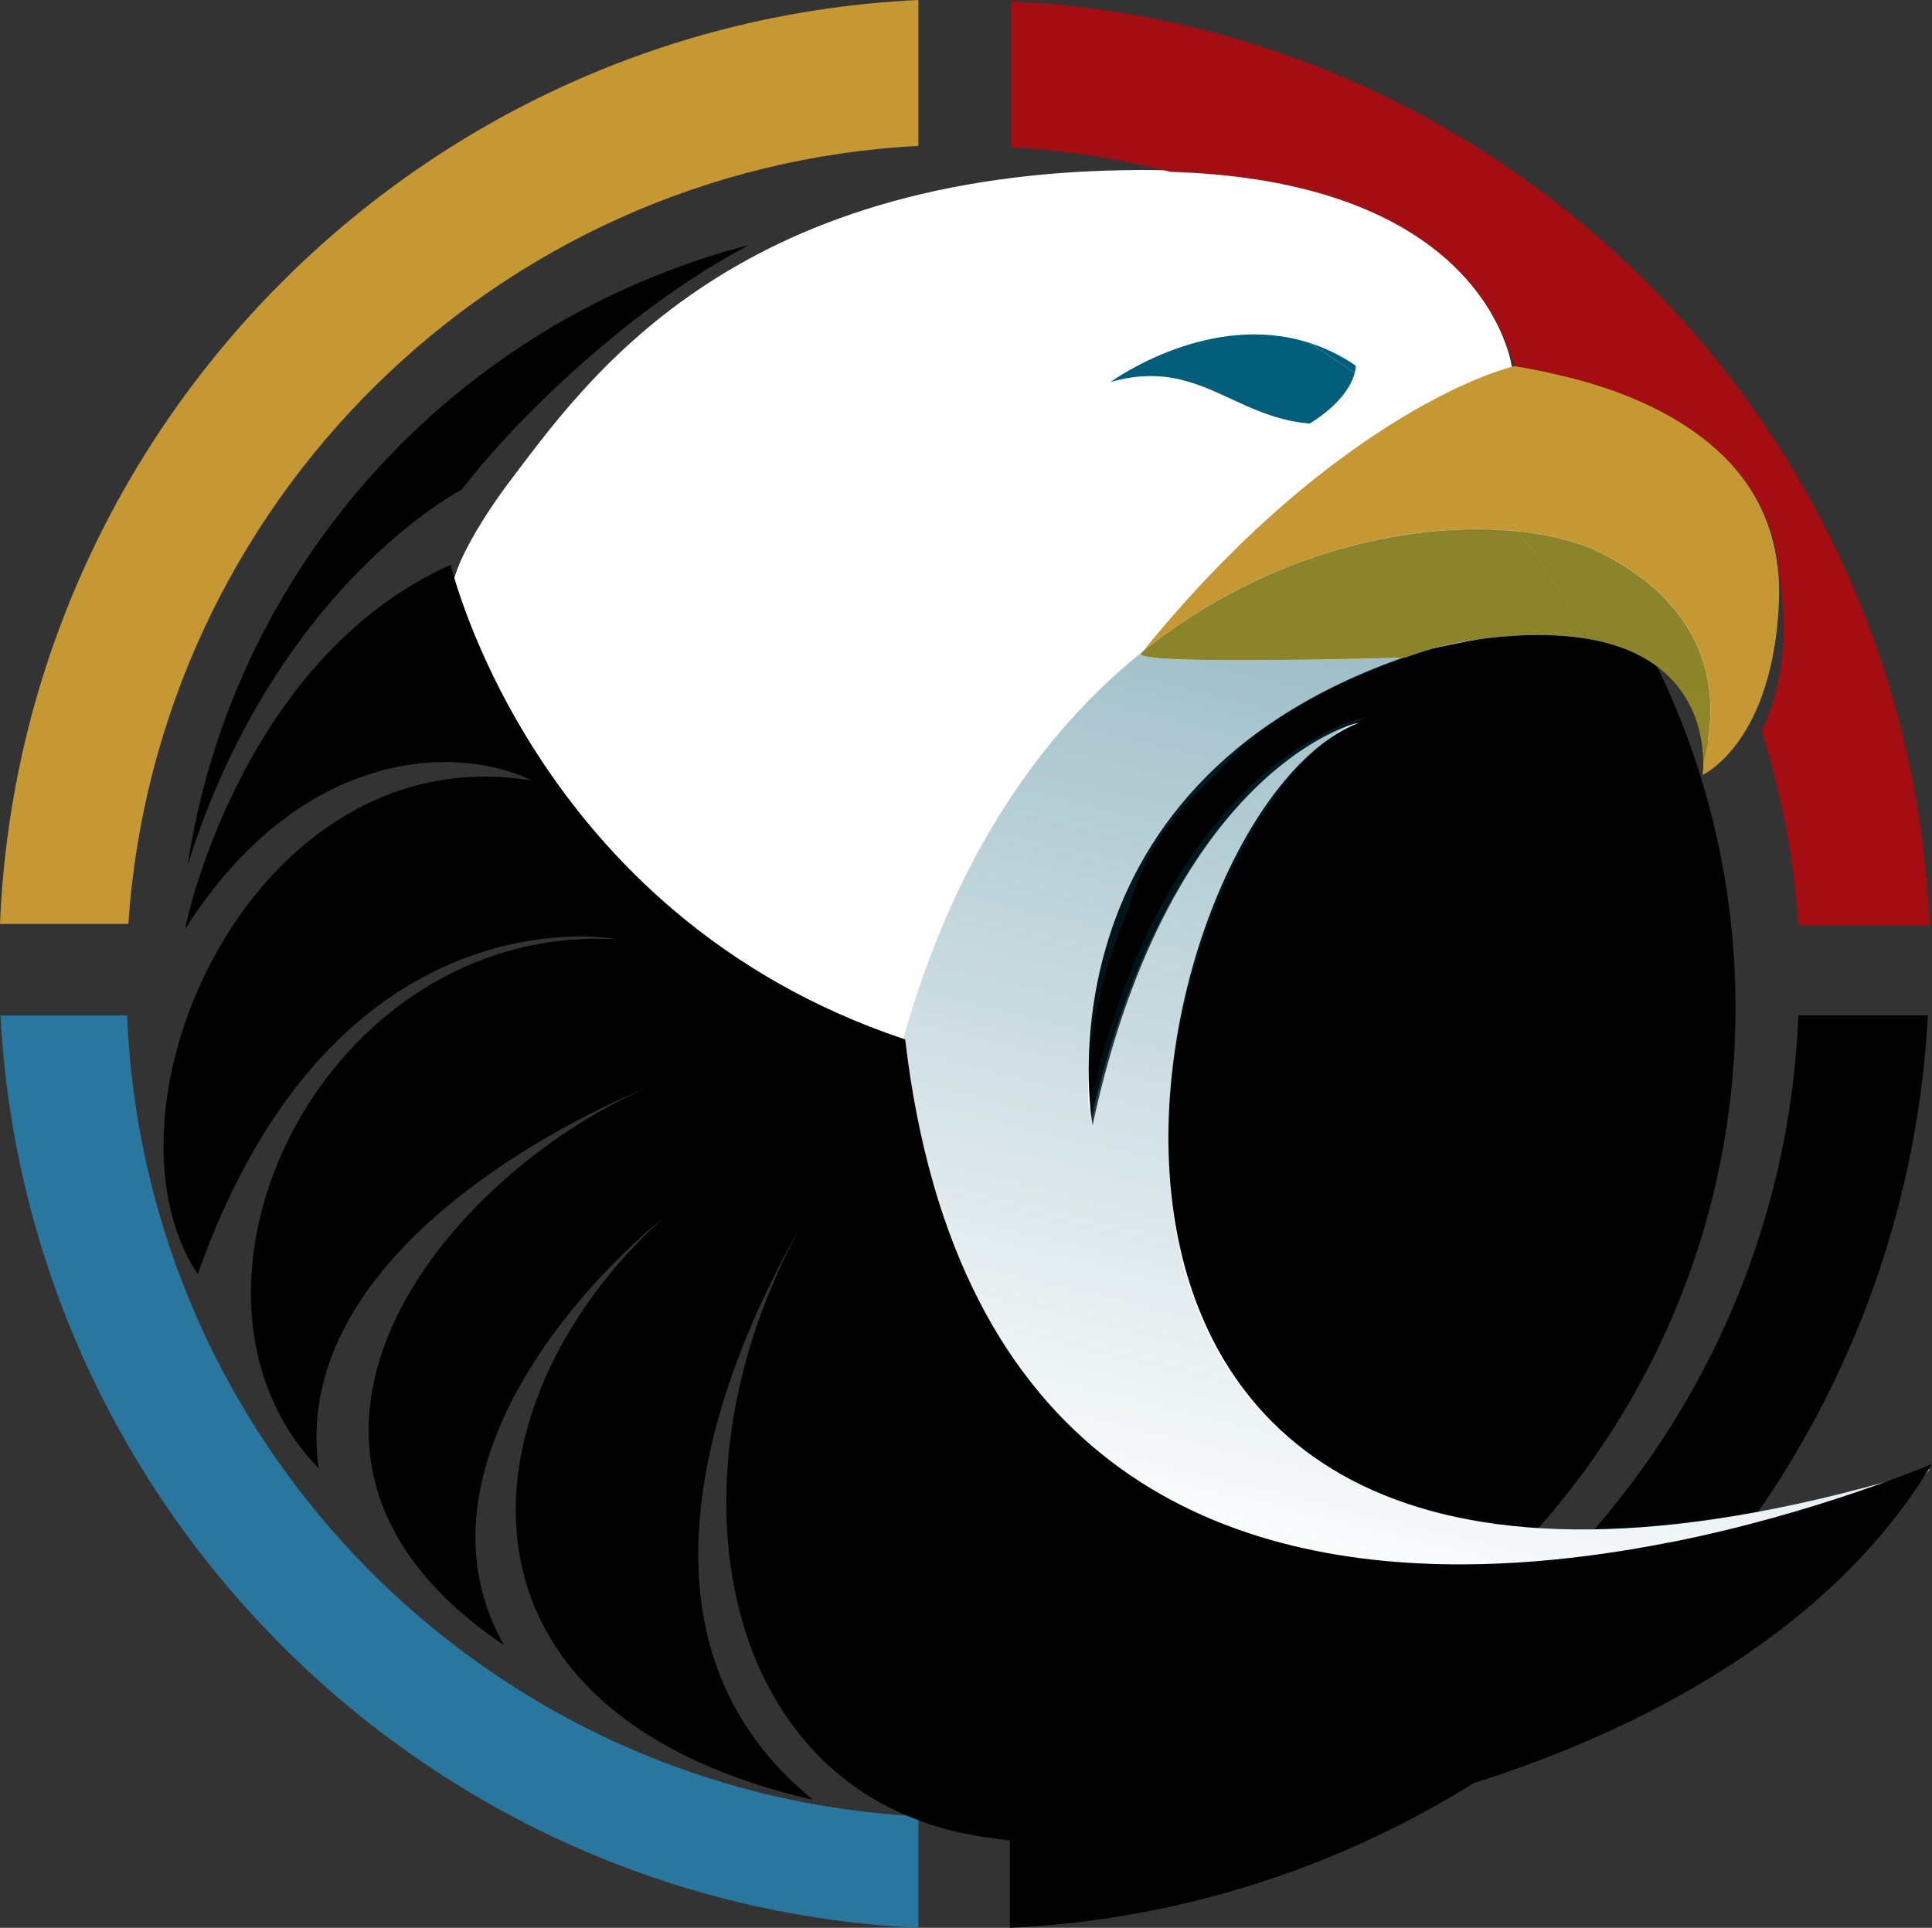
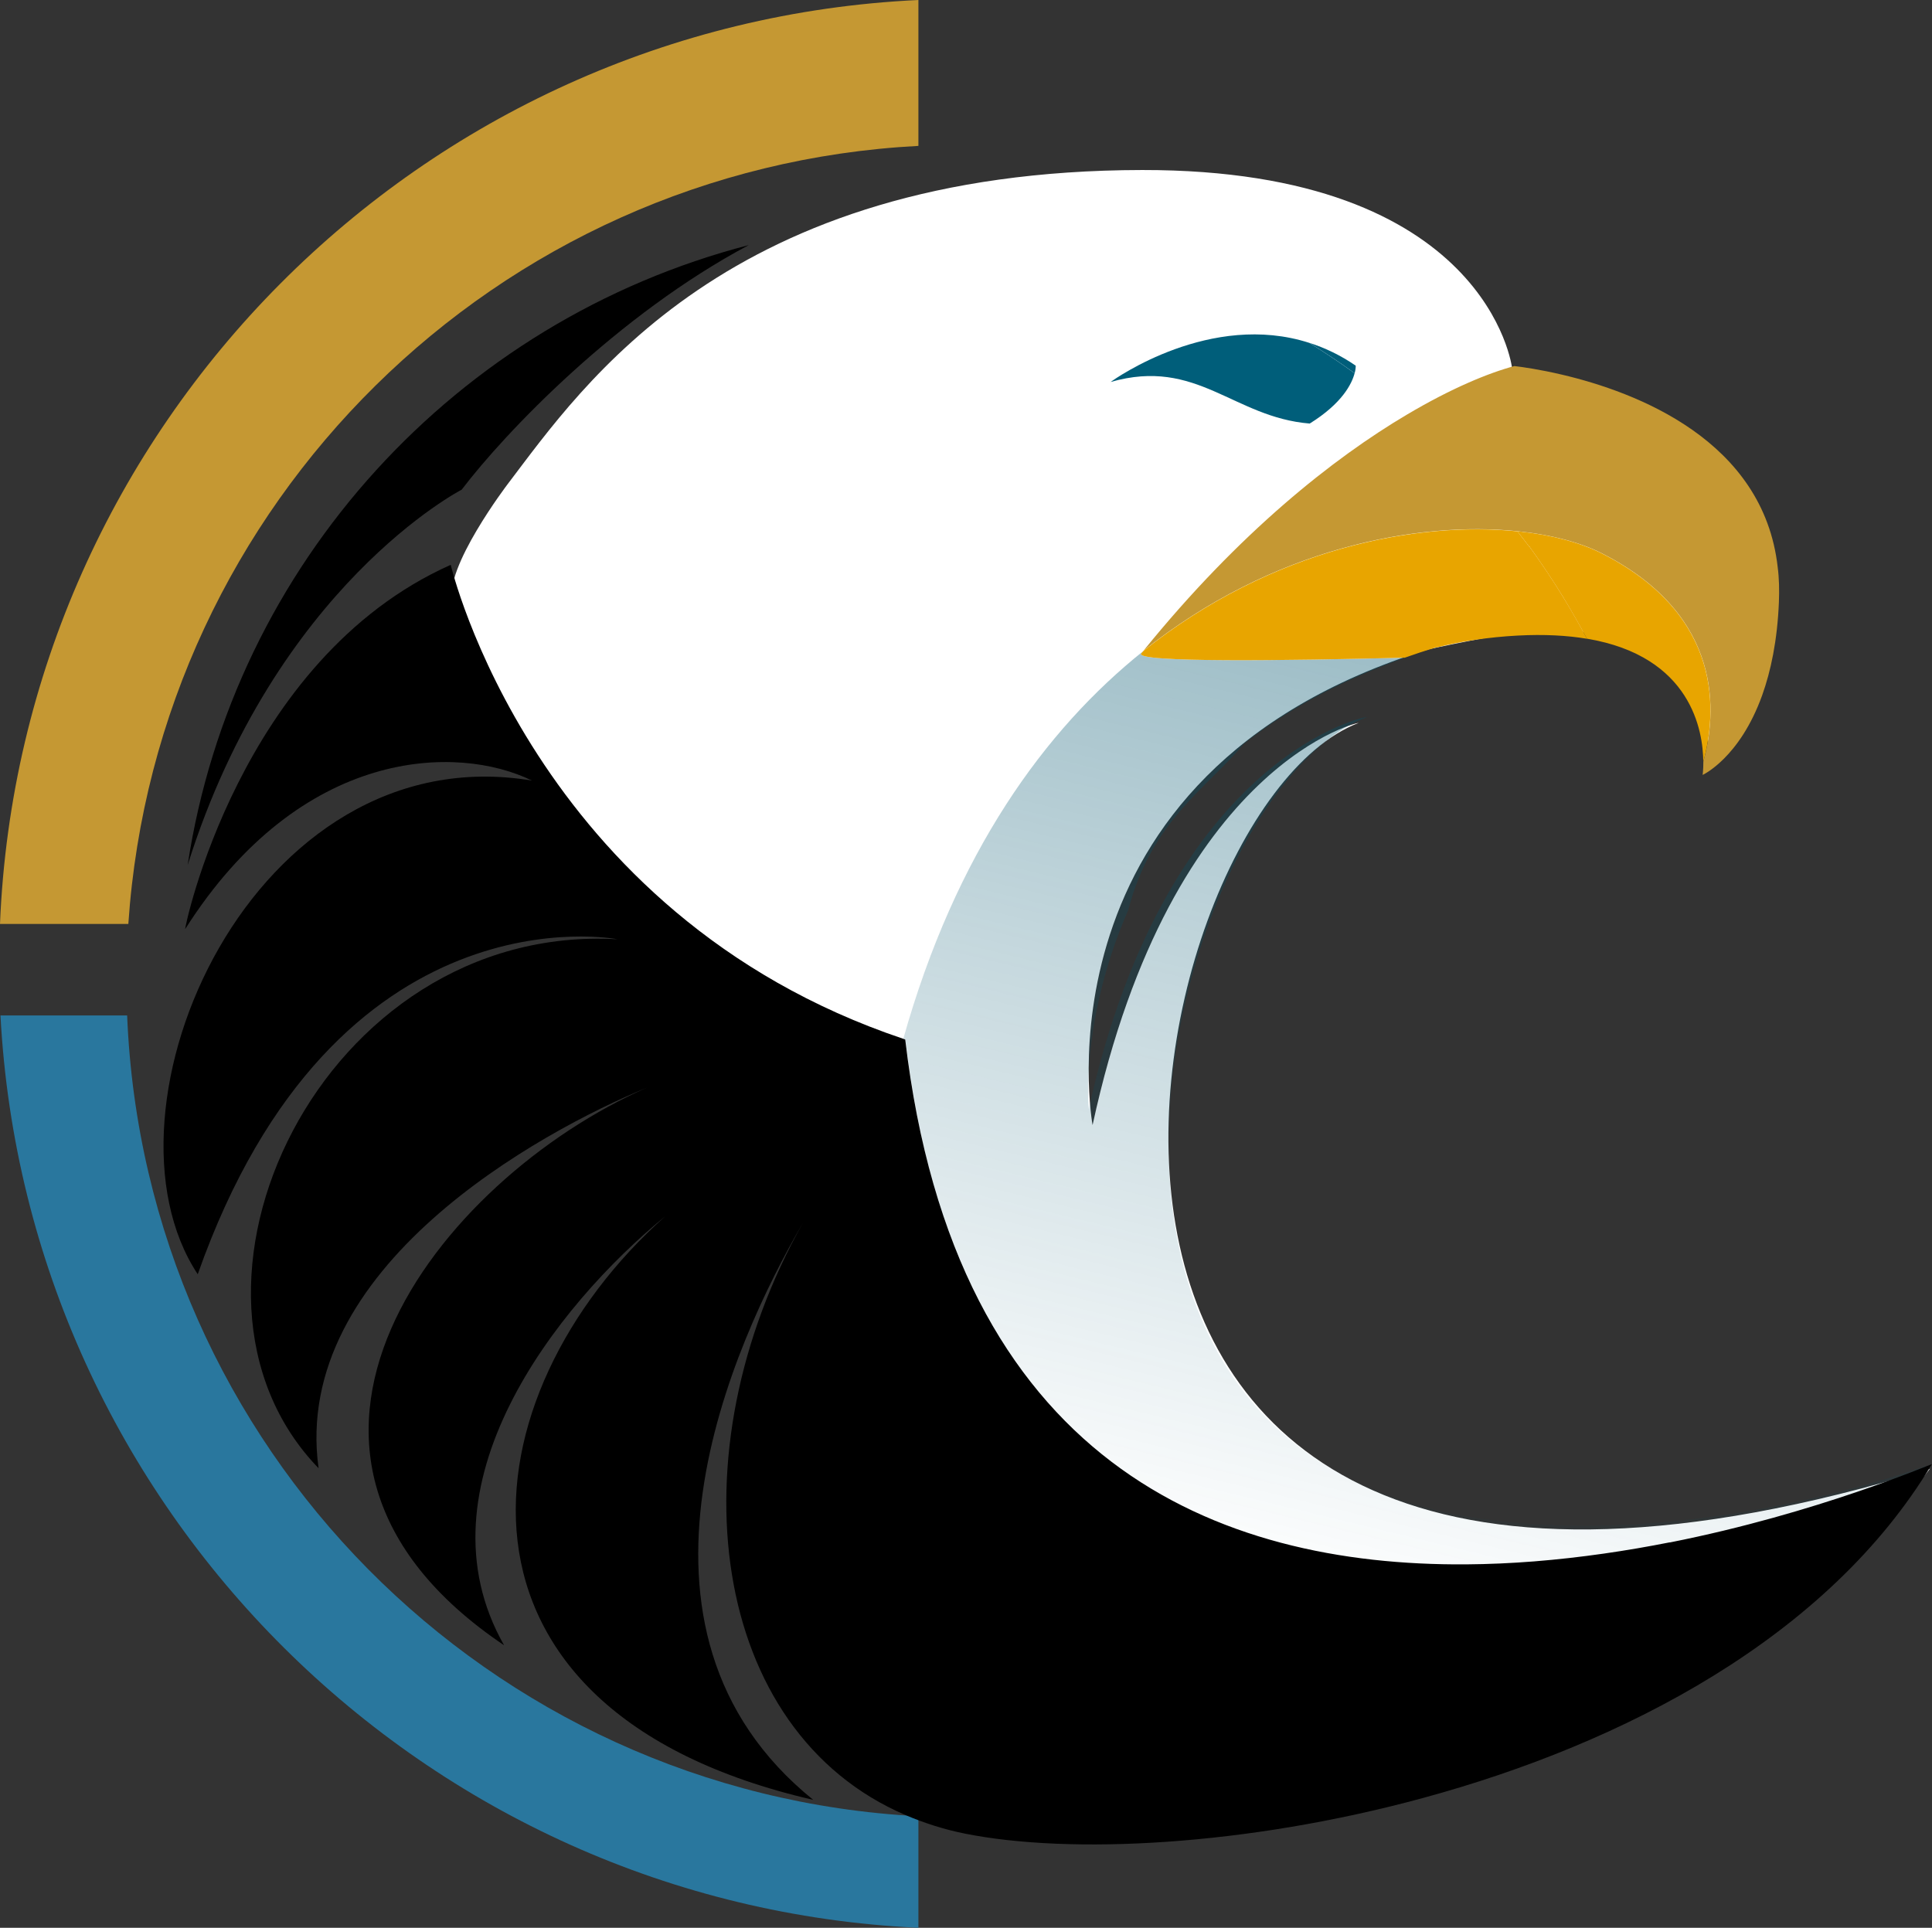
<svg xmlns="http://www.w3.org/2000/svg" xmlns:xlink="http://www.w3.org/1999/xlink" id="Layer_2" viewBox="0 0 241.92 241.41">
  <rect x="0" y="0" width="241.92" height="241.41" fill="#333333" stroke="none" />
  <defs>
    <style>.cls-1{fill:none;}.cls-2{fill:#a40d12;}.cls-3{fill:url(#linear-gradient-2);}.cls-4{fill:url(#linear-gradient);}.cls-5{fill:#e8a500;}.cls-6{fill:#29779e;}.cls-7{fill:#005e7a;}.cls-8{fill:#fff;}.cls-9{fill:#c59833;}</style>
    <linearGradient id="linear-gradient" x1="1251.28" y1="55.06" x2="1286.53" y2="200.56" gradientTransform="translate(1453.07) rotate(-180) scale(1 -1)" gradientUnits="userSpaceOnUse">
      <stop offset=".18" stop-color="#00536c" stop-opacity=".4" />
      <stop offset="1" stop-color="#00536c" stop-opacity="0" />
    </linearGradient>
    <linearGradient id="linear-gradient-2" x1="169.48" y1="46.8" x2="224.96" y2="275.85" gradientTransform="matrix(1,0,0,1,0,0)" xlink:href="#linear-gradient" />
  </defs>
  <g id="Layer_1-2">
-     <path d="M192.38,78.71c-3.61.2-13.29,2.34-13.29,2.34-51.15,15.93-42.84,60.8-42.84,60.8,10.14-46.87,34.96-51.77,33.98-51.39-24.98,9.59-46.66,96.54,20.74,102.74,16.35-17.59,26.35-41.11,26.35-66.96,0-16.34-4.02-31.75-11.09-45.32-3.29-1.61-7.76-2.54-13.86-2.21Z" />
    <path class="cls-6" d="M15.92,127.16H.07s-.01,0-.01.01c3.27,61.74,53.1,111.33,114.93,114.24,0,0,.01,0,.01-.01v-13.96c-53.83-2.81-96.9-46.28-99.08-100.28Z" />
-     <path d="M126.46,227.42v13.98s0,.01.01.01c61.83-2.91,111.66-52.5,114.93-114.24,0,0,0-.01-.01-.01h-16.2c-2.18,53.88-45.06,97.27-98.73,100.26Z" />
    <path class="cls-9" d="M115,18.27V0C52.68,2.92,2.56,53.27,0,115.69c0,0,0,.01.01.01h16.06C19.63,63.03,62.12,21.03,115,18.27Z" />
    <path class="cls-8" d="M170.09,90.55c.96-.37-23.35,4.43-33.28,50.34,0,0-8.14-43.96,41.96-59.56,0,0,9.48-2.09,13.02-2.29,25.81-1.4,21.87,16.61,21.87,16.61,0,0,10.64-11.25,8.55-24.49-3.61-22.81-32.88-25.11-32.88-25.11,0,0-2.98-24.82-46.32-24.76-51.89.08-69.98,26.89-79.43,39.32,0,0-8.08,10.59-6.93,14.81,5.67,20.73,21.02,41.91,52.41,54.17,8.46,3.3.83,33.83,28.01,55.58,11.27,9.02,81.22,29.68,104.57-1.22-125.71,38.58-100.95-82.12-71.55-93.41Z" />
    <path class="cls-1" d="M103.59,148.18c.47-.7.93-1.41,1.42-2.1,0,0-.54.75-1.42,2.1Z" />
    <path class="cls-9" d="M222.6,71.04c-1.78-15.93-17.77-21.95-27-24.12-2.84-.67-5.03-.97-5.97-1.08-3.2.85-7.86,2.76-13.46,6.08-9.22,5.46-20.99,14.76-32.99,29.57,16.16-12.89,34.34-16.25,46.83-14.97,4.3.44,7.93,1.43,10.57,2.77,15.47,7.85,14.33,20.22,12.71,26.09,0,1.02-.09,1.66-.09,1.66,0,0,4.63-2.1,7.46-9.99,1.07-2.99,1.89-6.8,2.09-11.64.06-1.53.03-3-.15-4.37Z" />
    <path class="cls-4" d="M182.67,197.61c1.74-1.85,28.46-2.28,30.05-4.25-.45-.73,25.17-5.12,28.46-9.8.03-.04-28.26,10.59-55.81,6.59-60.73-8.81-38.44-91.25-14.25-100.33.96-.36-24.81,3.99-34.79,49.05,0,0-1.08-11.13,4.94-24.89,2.92-11.25,9.92-15.31,14.46-20.82,5.24-4.13,11.87-7.86,20.2-10.8-14.63.36-33.95.63-33.01-.53.09-.11.18-.21.27-.32-12.37,9.87-23.55,25.33-30.08,48.57.09.03.17.06.26.09,6.21,53.13,38.3,67.66,69.31,67.45Z" />
    <path class="cls-5" d="M175.93,82.35c1.27-.45,2.56-.88,3.91-1.29v.03c3.24-.81,6.65-1.31,10.2-1.5,3.35-.18,6.22-.01,8.68.4-.93-1.74-1.92-3.48-2.99-5.23-1.32-2.17-2.73-4.24-4.18-6.27v-.04s-.04,0-.06.01c-.48-.65-.99-1.28-1.48-1.92-12.49-1.28-30.67,2.08-46.83,14.97-.09.11-.18.21-.27.32-.94,1.16,18.38.9,33.01.53Z" />
    <path class="cls-5" d="M213.28,95.39c1.62-5.87,2.76-18.24-12.71-26.09-2.64-1.34-6.27-2.33-10.57-2.77.49.64,1.01,1.27,1.48,1.92.02,0,.04,0,.06-.01v.04c1.45,2.03,2.86,4.11,4.18,6.27,1.06,1.75,2.05,3.49,2.99,5.23,13.1,2.2,14.54,11.57,14.57,15.41Z" />
-     <path class="cls-3" d="M200.58,69.3c-2.64-1.34-6.27-2.33-10.57-2.77-12.49-1.28-30.67,2.08-46.83,14.97-.09.11-.18.21-.27.32-.94,1.16,18.38.9,33.01.53,1.27-.45,2.56-.88,3.91-1.29v.03c3.24-.81,6.65-1.31,10.2-1.5,3.35-.18,6.22-.01,8.68.4,13.1,2.2,14.54,11.57,14.57,15.41,1.62-5.87,2.76-18.24-12.71-26.09Z" />
    <path class="cls-7" d="M139.08,47.83c10.81-3.09,15.34,4.43,24.92,5.21,4.1-2.55,5.28-5.01,5.62-6.3-1.83-1.33-3.72-2.59-5.66-3.8-12.34-3.98-24.27,4.45-24.89,4.89Z" />
    <path class="cls-7" d="M169.76,45.79c-1.91-1.31-3.85-2.23-5.79-2.85,1.94,1.21,3.83,2.47,5.66,3.8.15-.6.13-.95.13-.95Z" />
    <polygon class="cls-7" points="173.52 93.29 173.52 93.28 173.52 93.28 173.52 93.29" />
    <path class="cls-7" d="M100.58,153.08c1.19-2.05,2.23-3.71,3.01-4.9-1.07,1.61-2.08,3.25-3.01,4.9Z" />
    <path d="M209.09,193.14c-5.35,1.06-11.1,1.92-17.02,2.39-2.81.22-5.65.35-8.51.37-31.01.21-64-12.61-70.21-65.73-.09-.03-.17-.06-.26-.09-46.42-15.6-56.65-59.35-56.65-59.35-26.52,11.83-33.43,45.9-33.25,45.61,14.51-22.84,34.1-23.17,43.42-18.59-34.94-5.83-55.57,41.05-41.85,61.82,17.25-48.92,52.56-41.95,52.56-41.95-37.05-2.12-58.9,44.06-37.43,66.24-3.45-25.12,27.71-42.13,41.12-47.66-26.05,11.43-53.44,45.9-17.89,69.83-11.31-19.88,6.51-42.54,20.17-53.71-25.09,22.31-30.38,61.81,18.54,73.07-26.46-21.38-10.02-57.23-1.27-72.29-16.35,28.98-11.71,63.72,12.86,74.21,2.31.98,4.77,1.78,7.42,2.31,13.16,2.63,35.13,1.57,57.29-4.45,25.27-6.86,50.79-20.17,63.77-41.81-.15-.04-14.12,6.09-32.83,9.8Z" />
    <path d="M57.81,61.32c5.48-7.2,19.5-21.88,35.95-30.63C57.23,40.16,29.22,70.6,23.5,108.32c11.02-35.03,34.31-47,34.31-47Z" />
-     <path class="cls-2" d="M188.73,43.4c.37.73.91,2.45.91,2.45,0,0,1.31.19,2.39.44,1.03.17,2.29.47,3.72.81,9.23,2.17,25.22,8.19,27,24.12.04.32.05.67.08,1,1.33,8.75-.14,15-2.24,19.27,2.45,7.78,4.03,15.95,4.6,24.39h16.41s.01,0,.01-.01C239.05,53.44,188.94,3.1,126.62.17c0,0-.01,0-.01.01v18.28c6.85.38,13.51,1.42,19.95,3.06,31.45.94,39.96,15.6,42.17,21.88Z" />
  </g>
</svg>